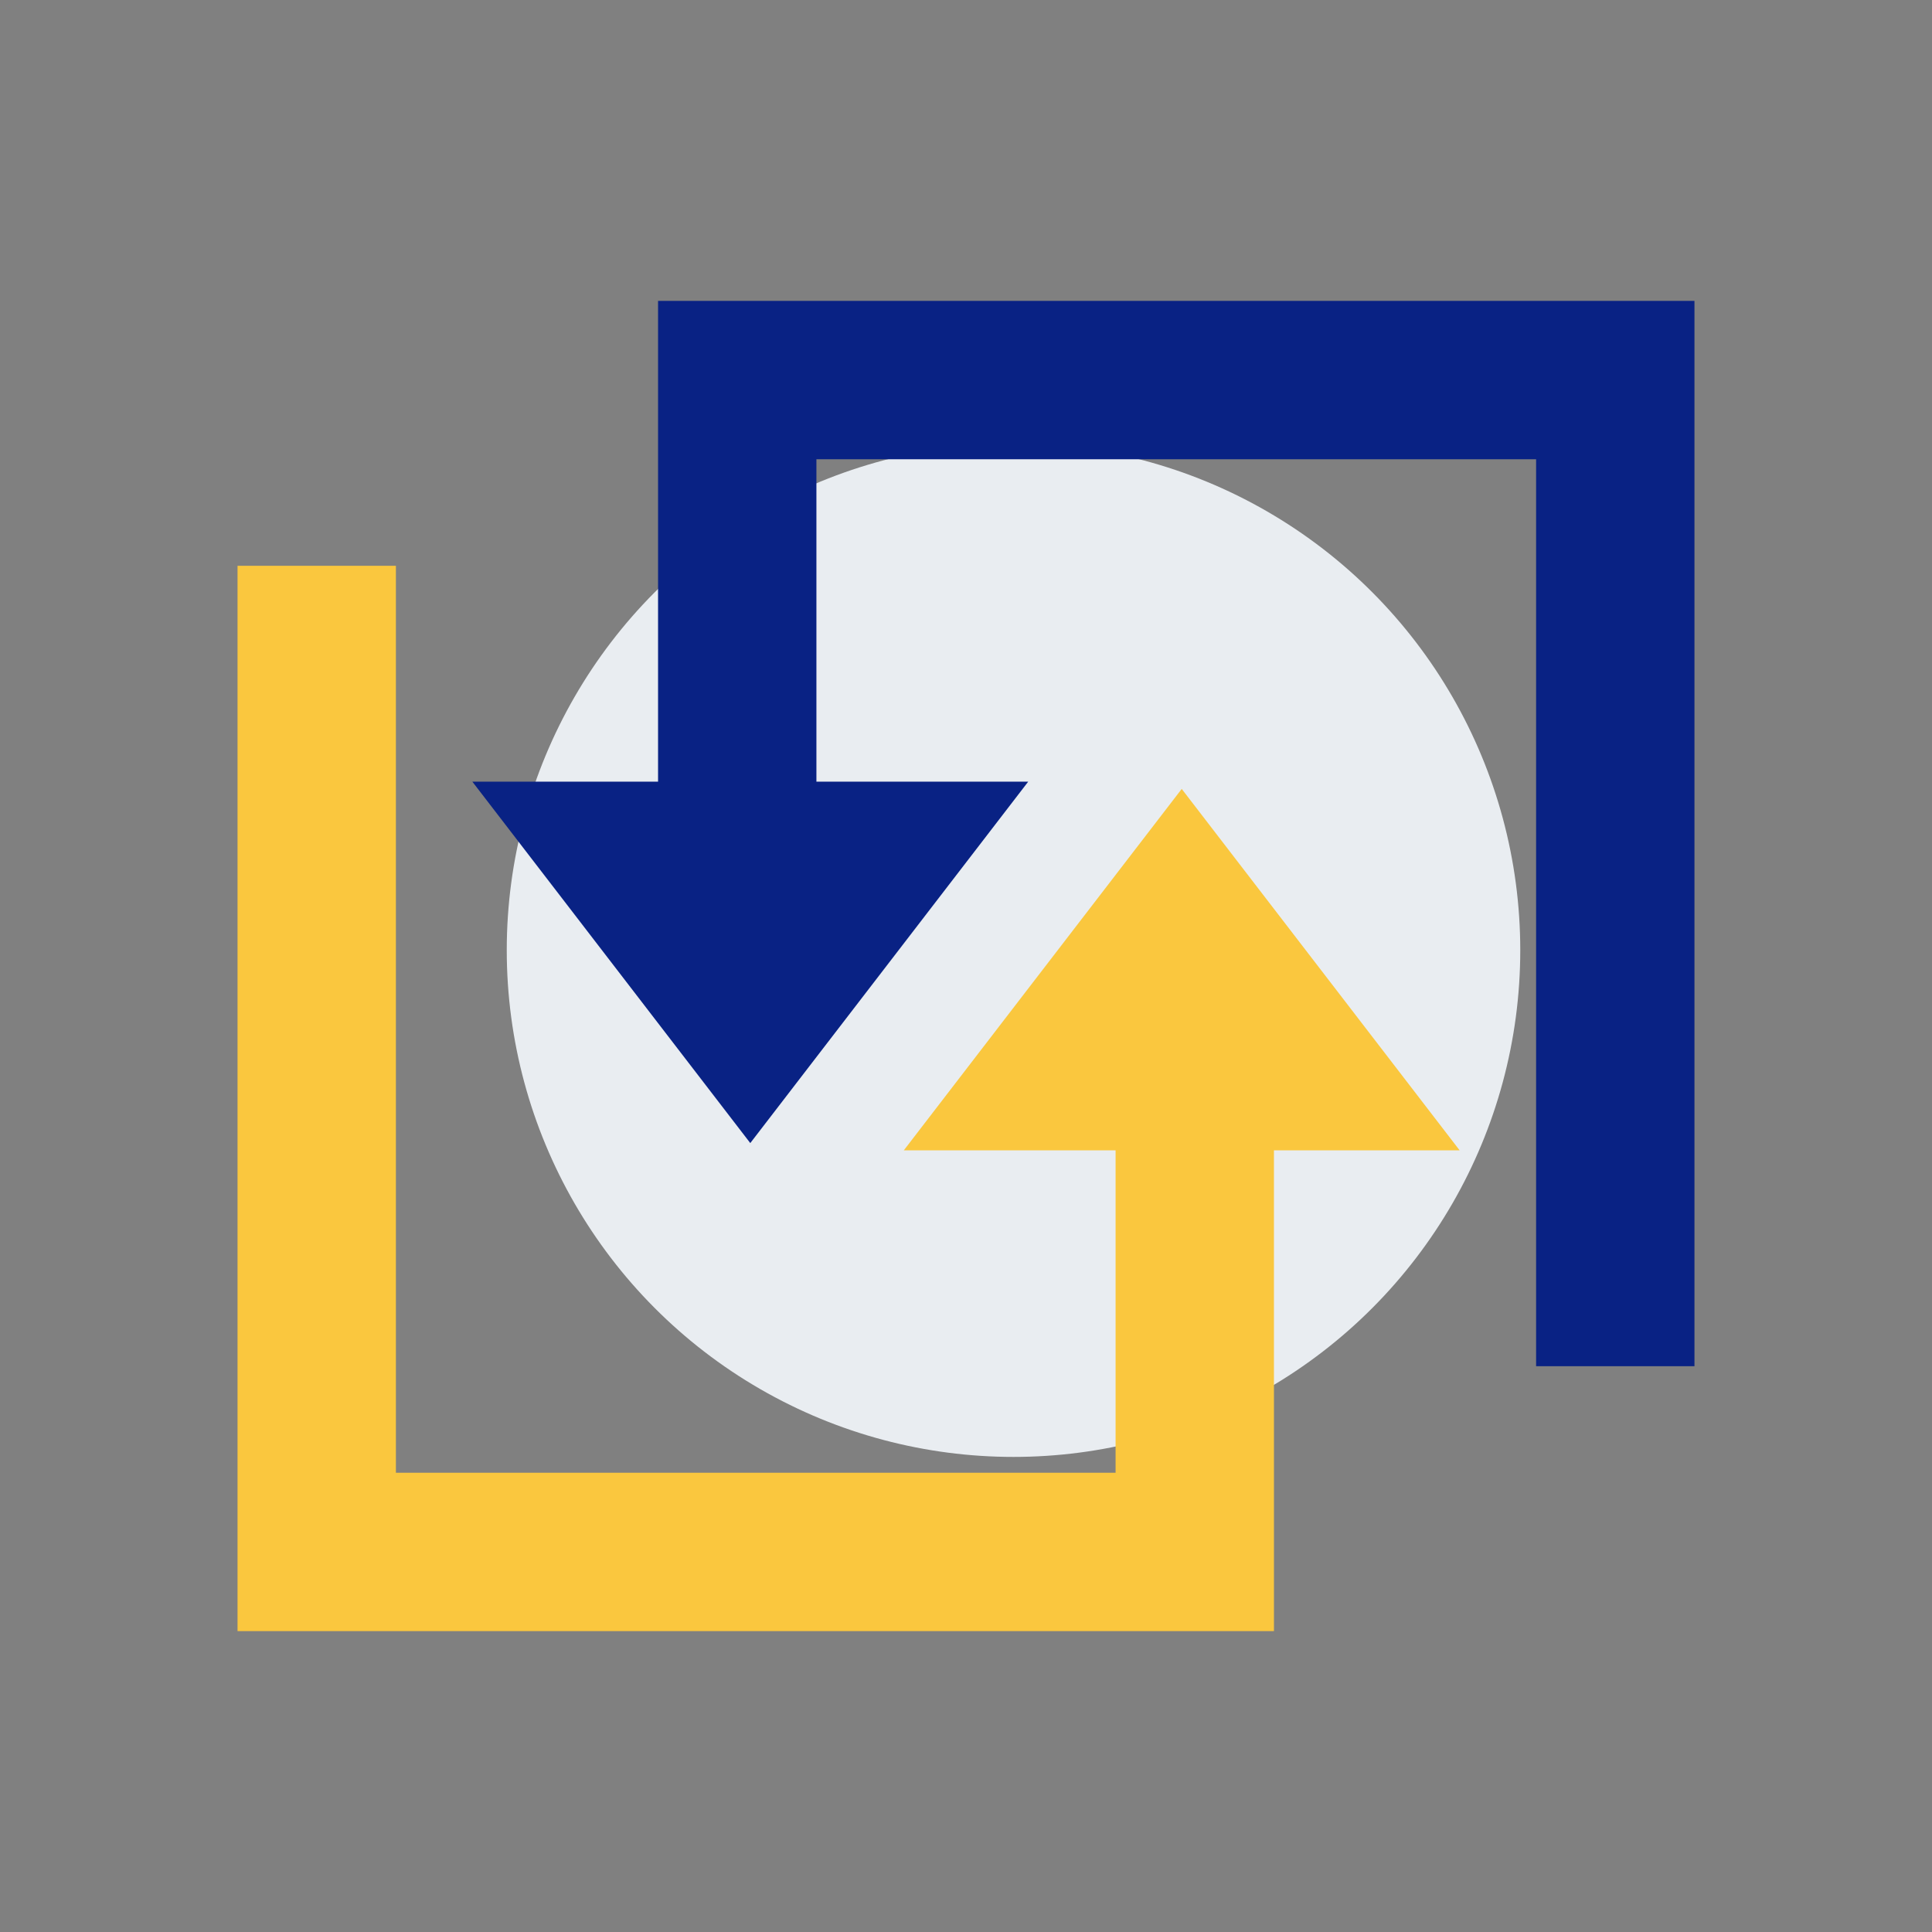
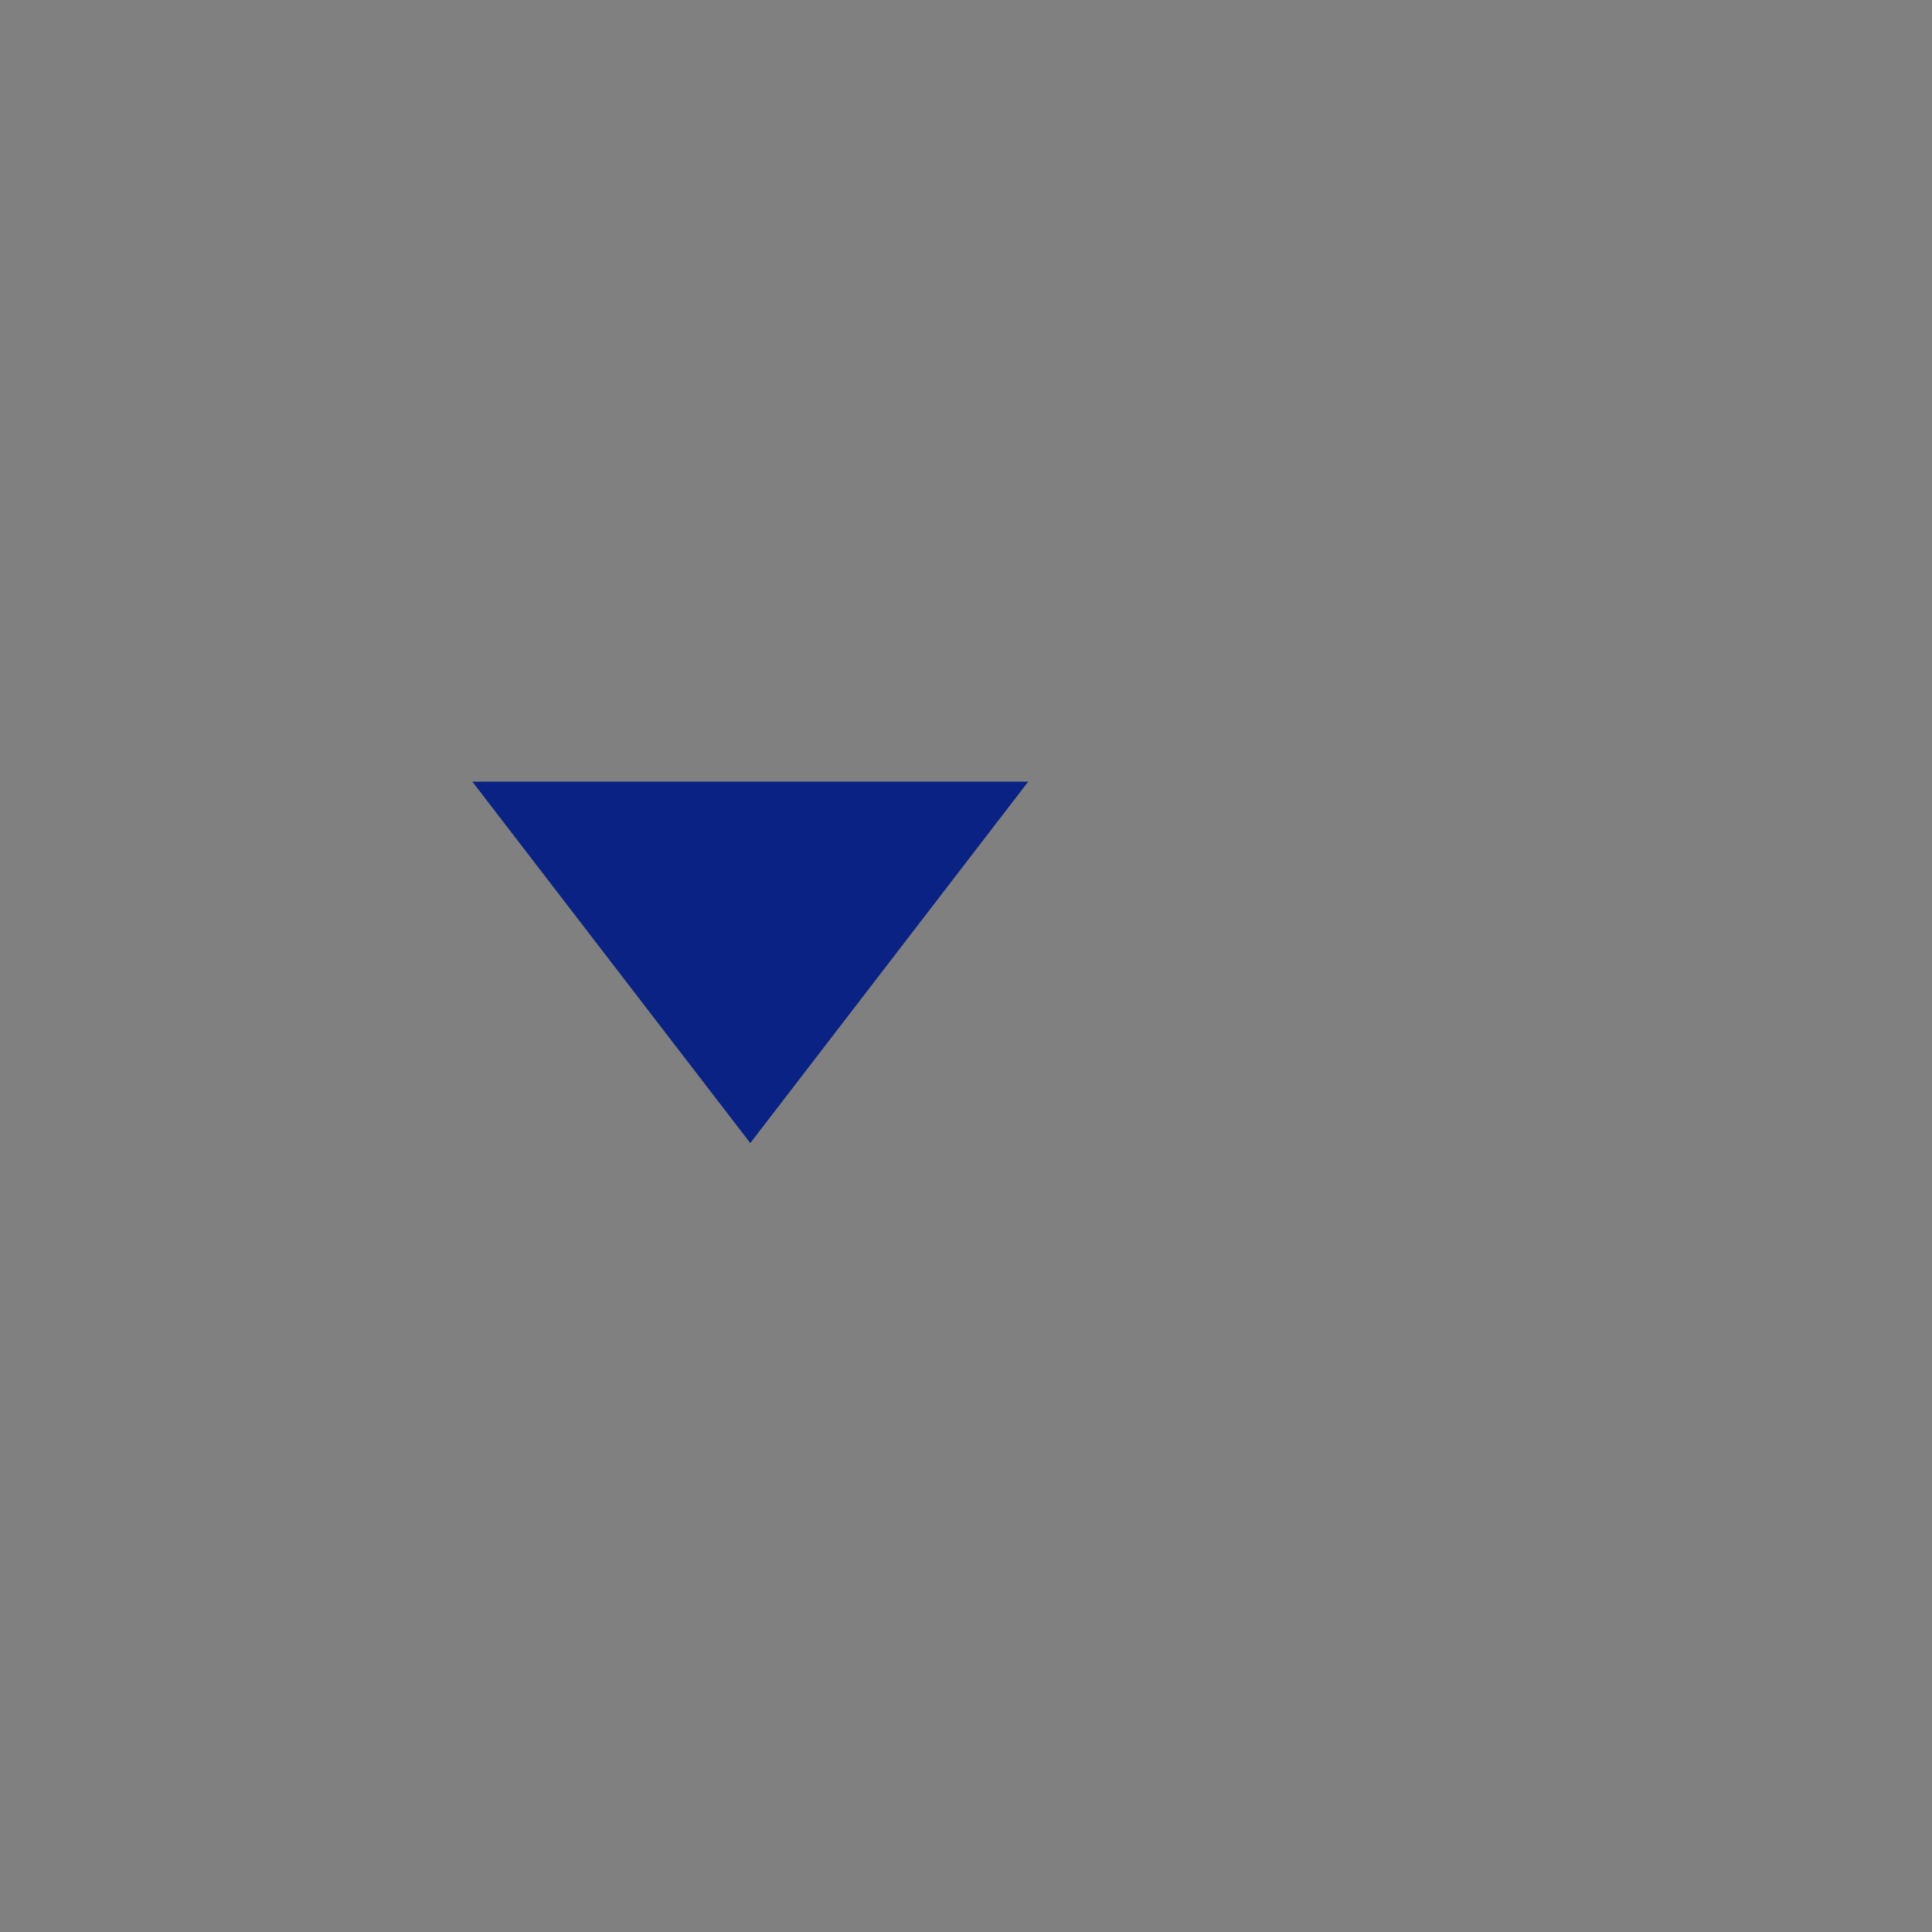
<svg xmlns="http://www.w3.org/2000/svg" width="61px" height="61px" viewBox="0 0 61 61">
  <rect x="0" y="0" width="61" height="61" fill="#808080" stroke="none" />
  <title>icon-org</title>
  <g id="icon-org" stroke="none" stroke-width="1" fill="none" fill-rule="evenodd">
    <g id="Group-11" transform="translate(10, 12)">
-       <circle id="Oval" fill="#E9EDF1" cx="22" cy="18" r="16" />
      <g id="Group-7" transform="translate(0, 0)">
        <g id="Group-5" transform="translate(0, 5.864)">
-           <polyline id="Path-10" stroke="#FAC73E" stroke-width="5" points="0 0 0 31.136 27.723 31.136 27.723 15.568" />
-           <polygon id="Triangle" fill="#FAC73E" points="27.311 7.045 36.086 18.456 18.536 18.456" />
-         </g>
+           </g>
        <g id="Group-5" transform="translate(22.957, 15.568) scale(-1, -1) translate(-22.957, -15.568)translate(4.914, 0)">
-           <polyline id="Path-10" stroke="#092284" stroke-width="5" points="0 0 0 31.136 27.723 31.136 27.723 15.568" />
          <polygon id="Triangle" fill="#092284" points="27.311 7.045 36.086 18.456 18.536 18.456" />
        </g>
      </g>
    </g>
  </g>
</svg>